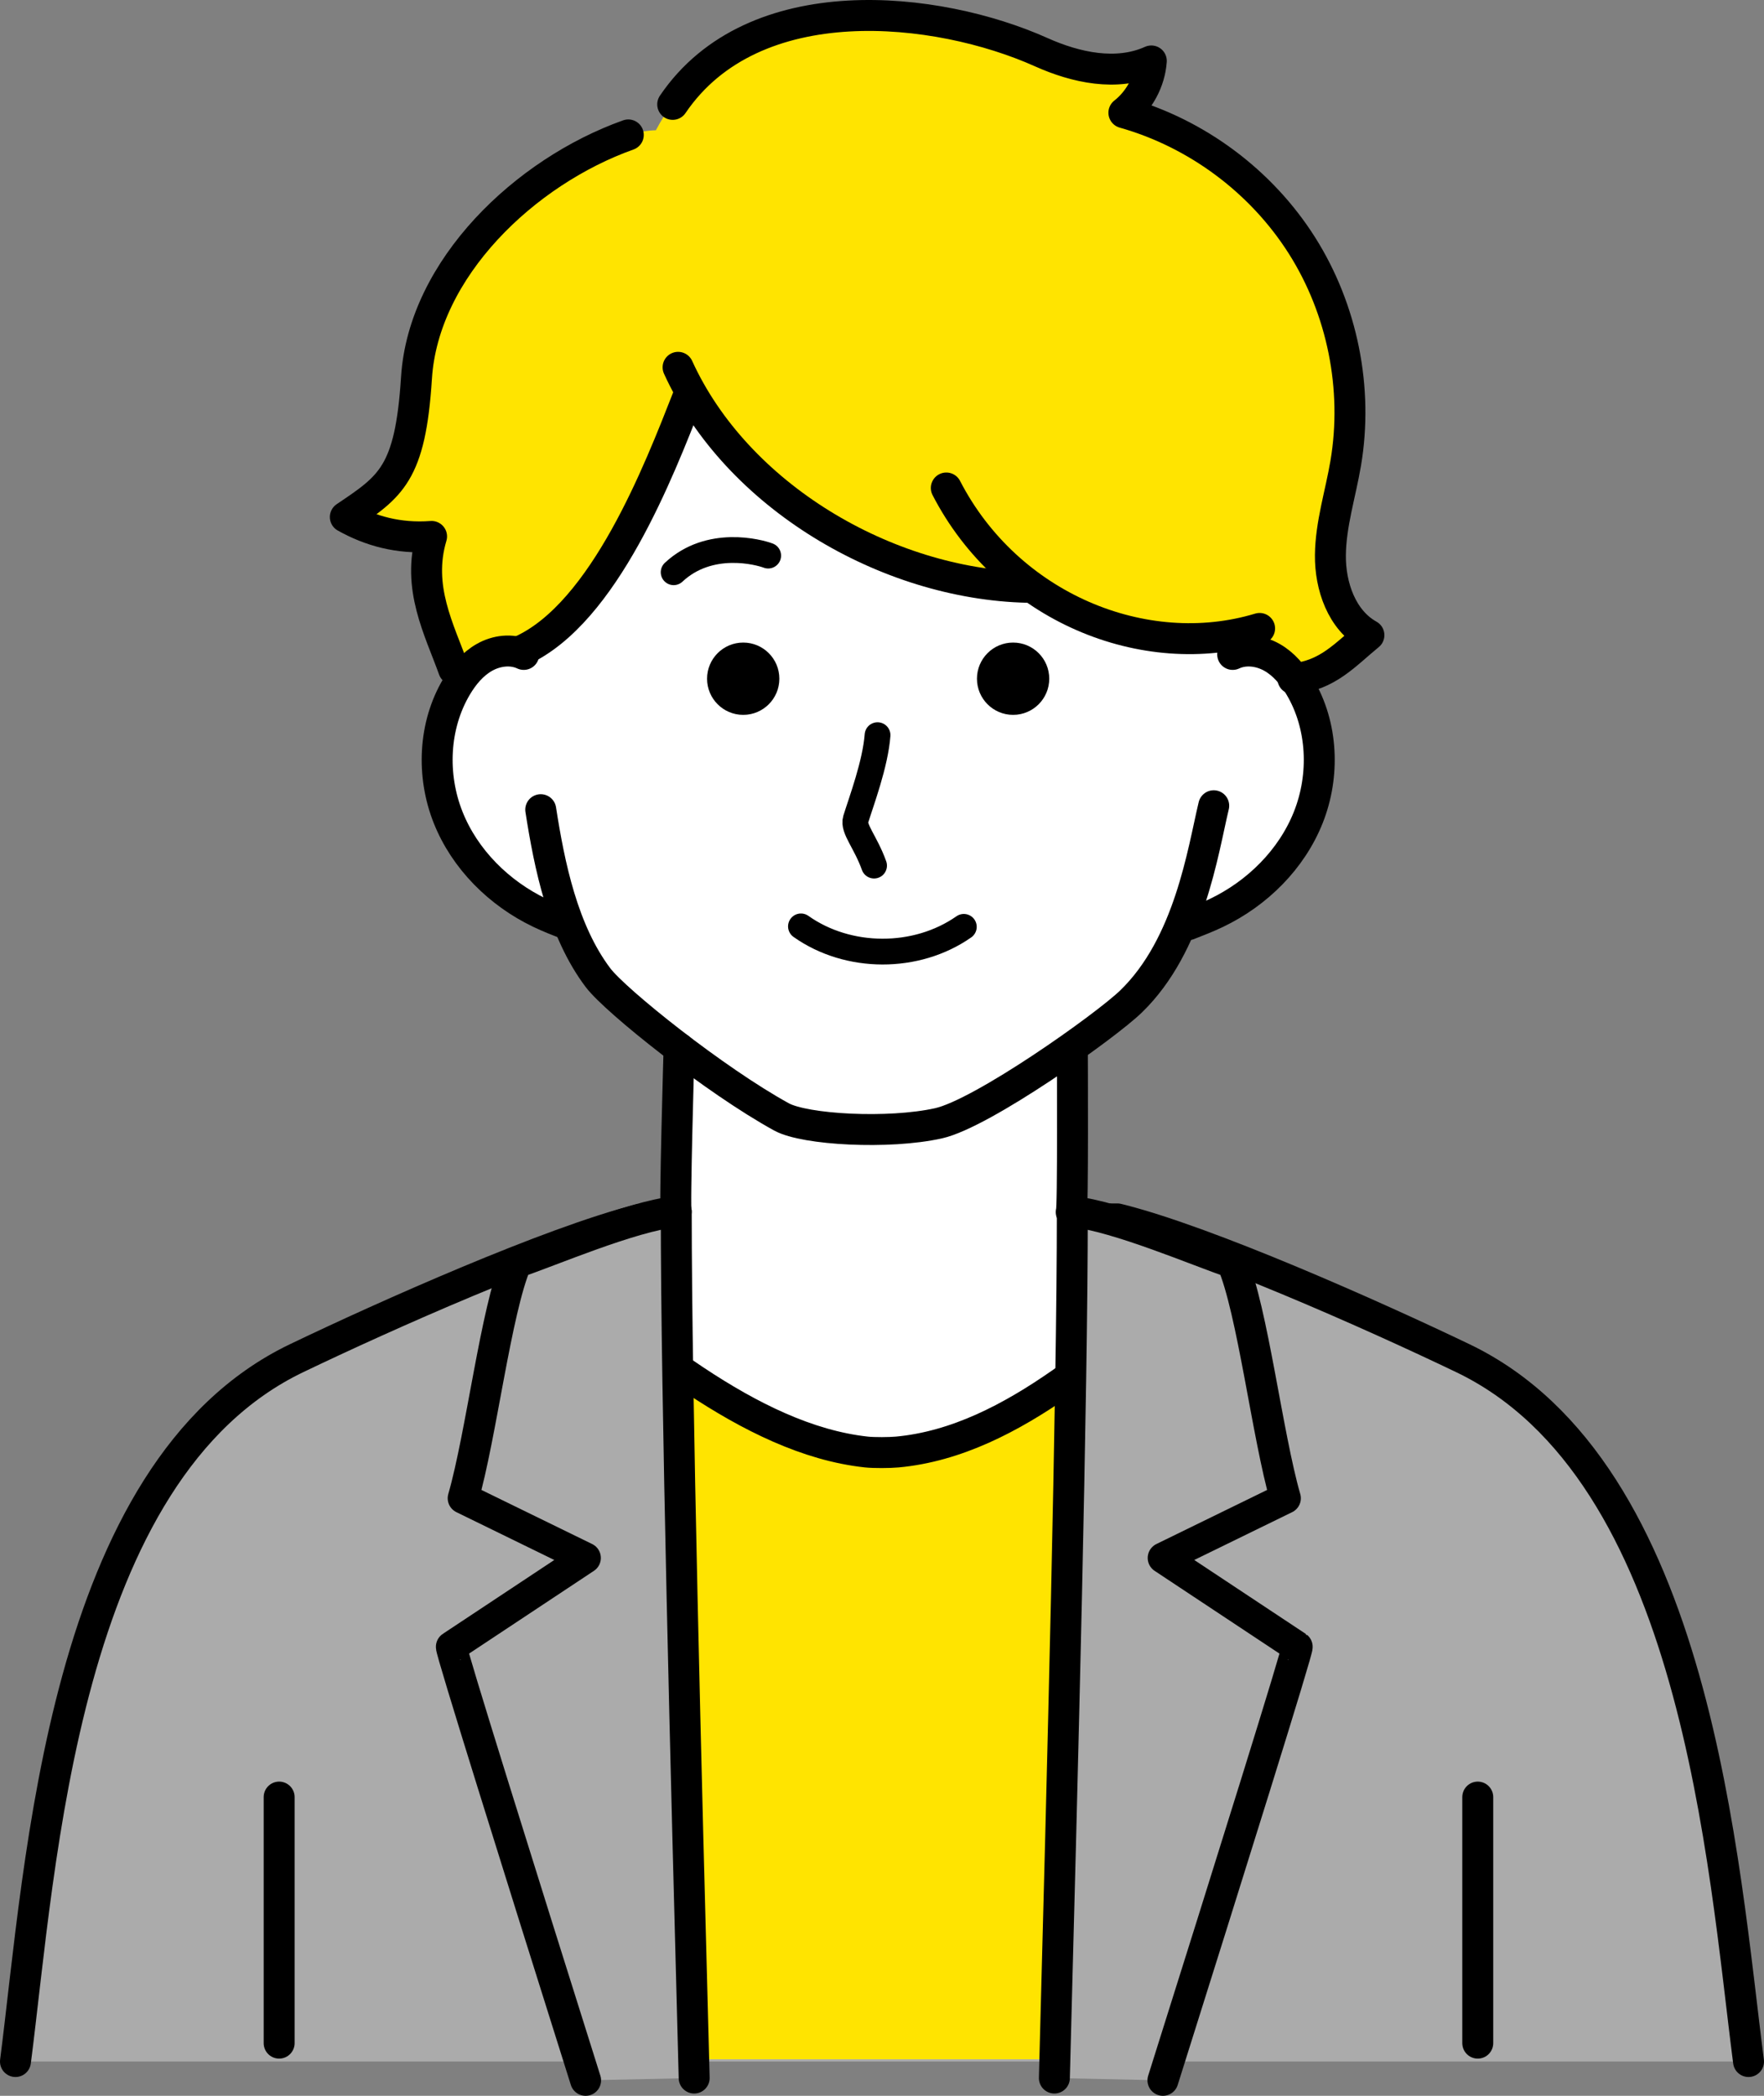
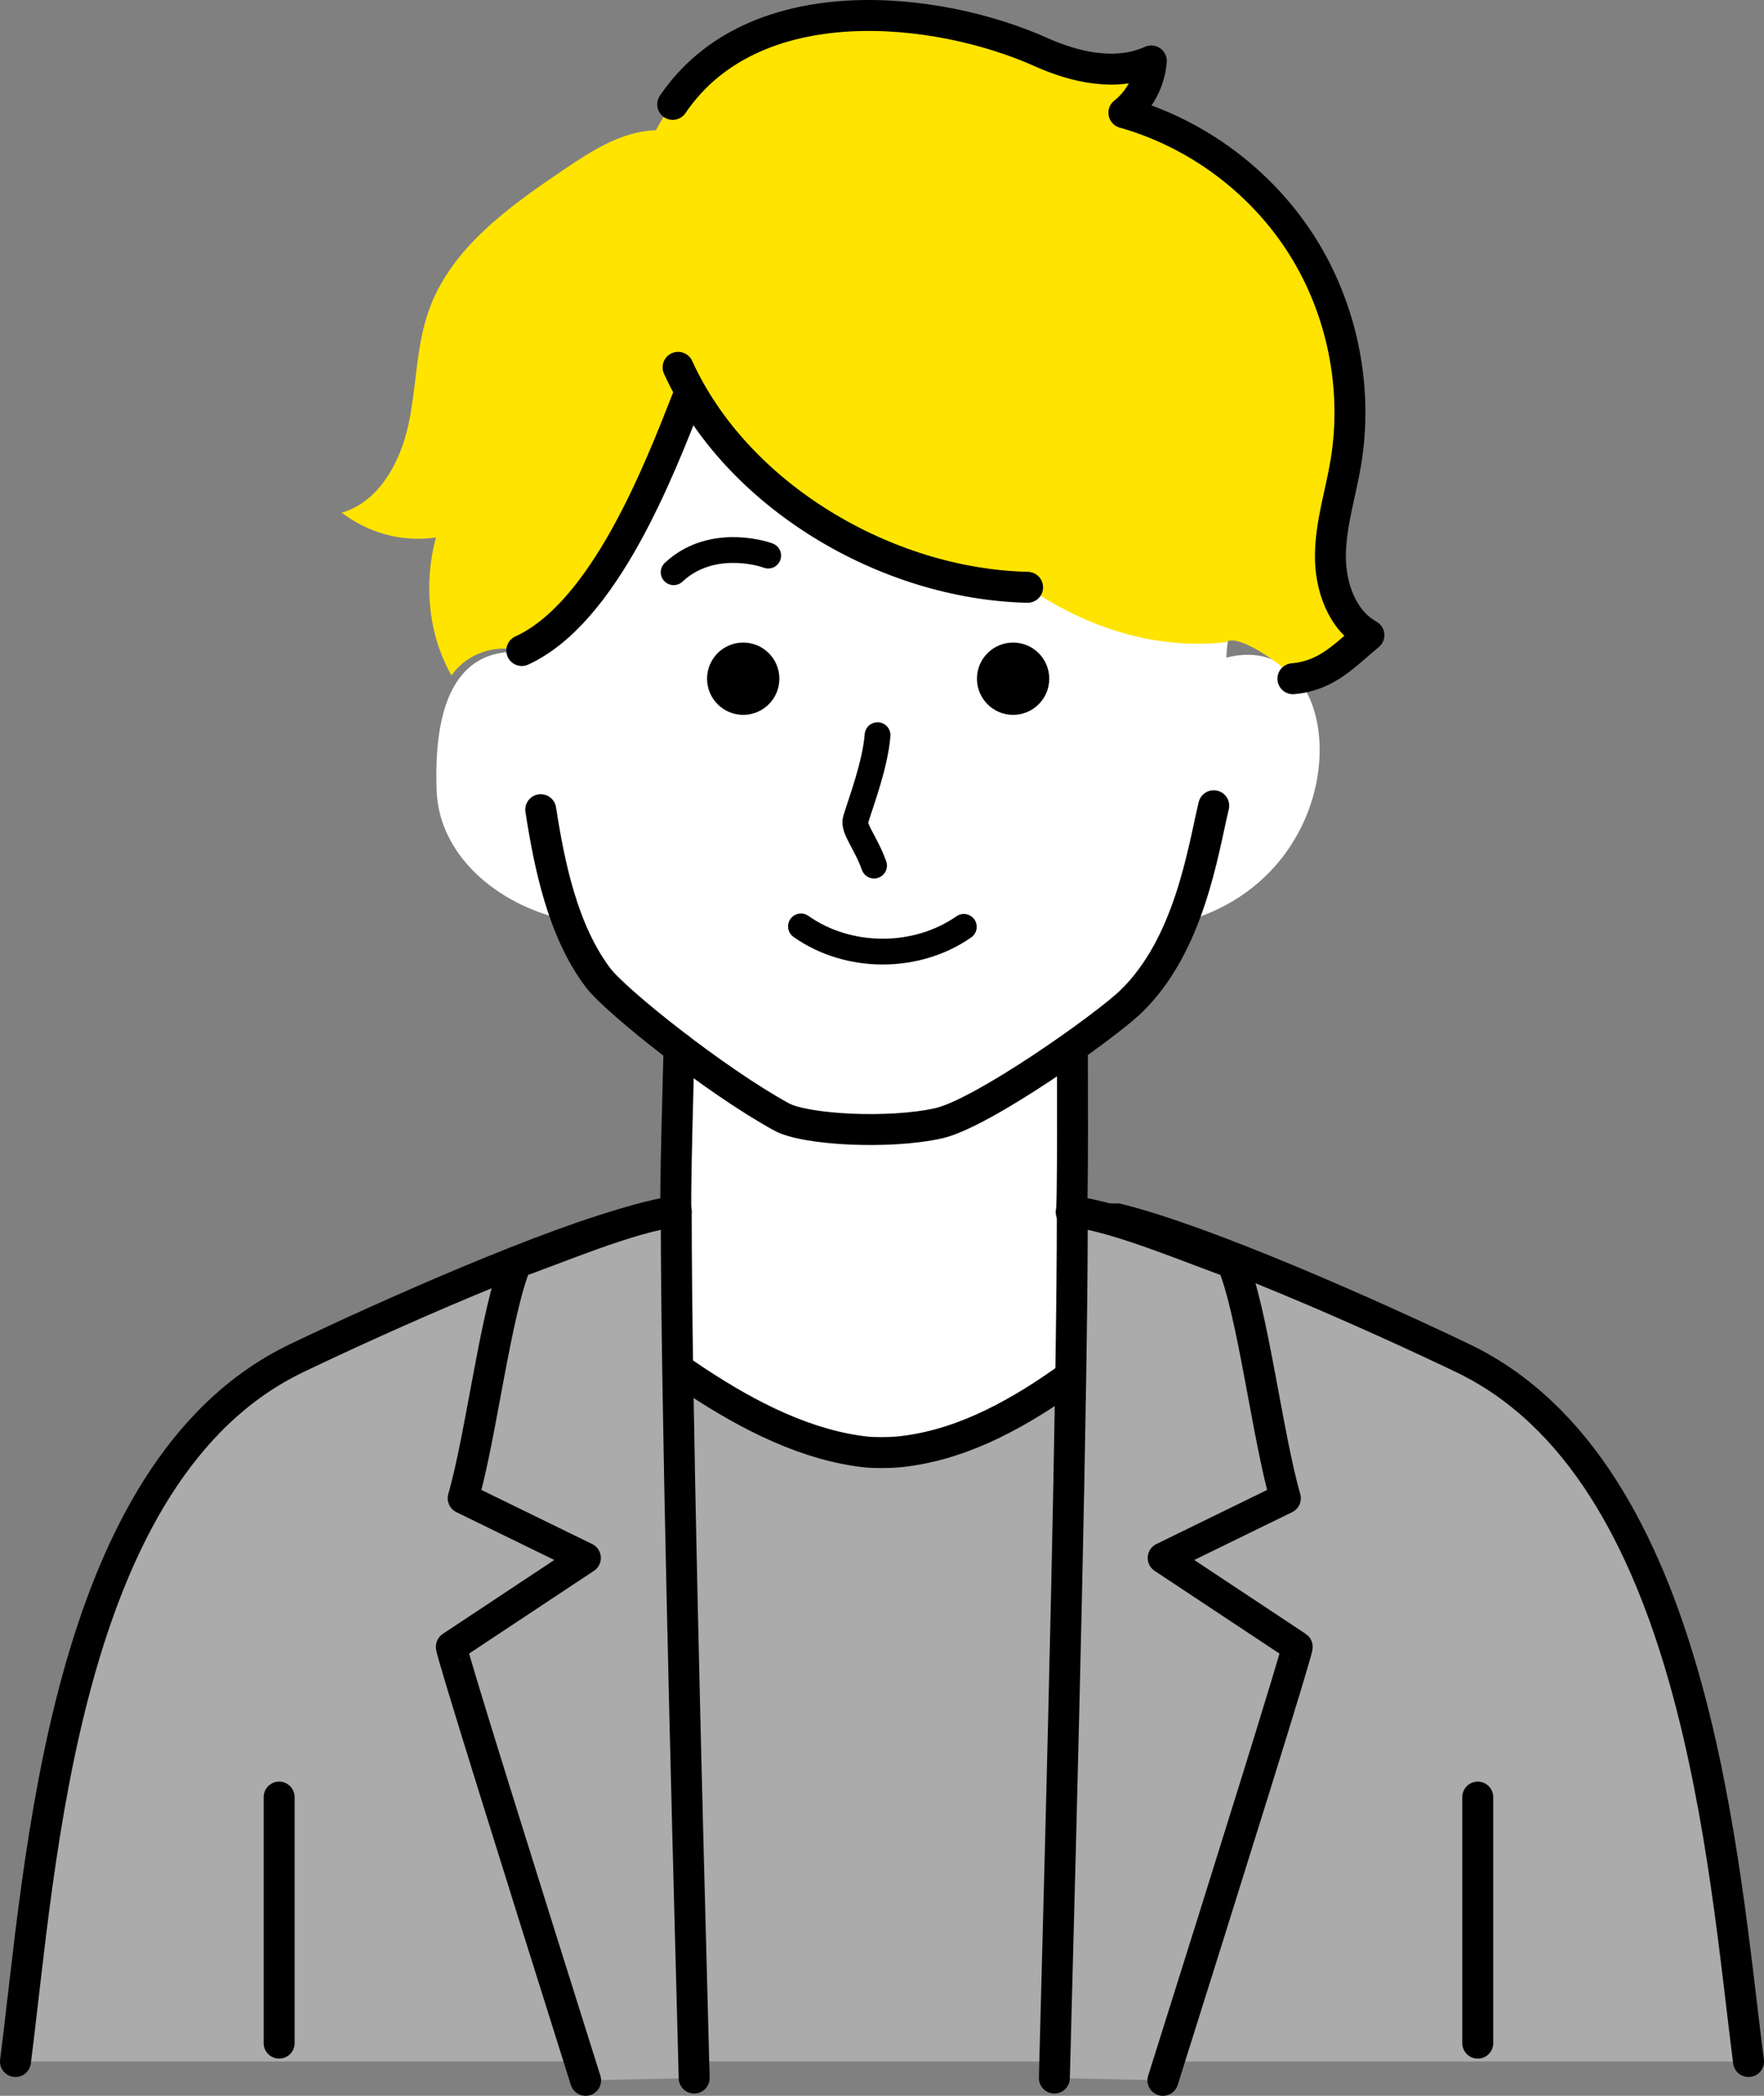
<svg xmlns="http://www.w3.org/2000/svg" id="_レイヤー_2" data-name="レイヤー 2" viewBox="0 0 342.113 406.392">
  <rect x="0" y="0" width="342.113" height="406.392" fill="#808080" stroke="none" />
  <defs>
    <style>
      .cls-1 {
        stroke-width: 6px;
      }

      .cls-1, .cls-2, .cls-3, .cls-4 {
        stroke: #000;
        stroke-linecap: round;
        stroke-linejoin: round;
      }

      .cls-1, .cls-2, .cls-4 {
        fill: none;
      }

      .cls-2, .cls-3 {
        stroke-width: 6.001px;
      }

      .cls-3 {
        fill: #ababab;
      }

      .cls-4 {
        stroke-width: 5px;
      }

      .cls-5 {
        fill: #fff;
      }

      .cls-6 {
        fill: #ffe400;
      }
    </style>
  </defs>
  <g id="_レイヤー_5" data-name="レイヤー 5">
    <g>
      <path class="cls-3" d="M339.112,399.747c-4.921-38.106-9.918-114.551-55.387-136.373-17.124-8.218-49.832-22.805-67.013-27.019l-92.653.11c-17.3,4.358-49.588,18.764-66.559,26.909C12.03,285.196,7.921,361.641,3,399.747" />
-       <polyline class="cls-6" points="134.629 399.313 130.649 264.21 209.37 263.841 204.487 399.313" />
      <line class="cls-2" x1="54.137" y1="348.469" x2="54.137" y2="396.179" />
      <line class="cls-2" x1="286.599" y1="348.469" x2="286.599" y2="396.179" />
      <path class="cls-5" d="M229.073,178.882c35.55-9.304,33.004-57.597,8.77-51.362.15-6.109,3.305-8.785-7.721-26.828-5.17-8.461,4.875-20.787-3.647-26.309-22.885-14.828-20.734-24.411-22.501-25.388-23.738-13.119-62.764,3.875-84.575,5.727-22.888,1.944-11.81,45.318-11.753,47.988.054,2.524-3.438,5.222-5.244,23.664-2.284.443-18.875-3.821-17.72,26.983.455,12.132,11.225,21.985,25.086,25.047,4.304,9.89,11.52,18.574,20.535,24.605.05.275.076,16.115.089,32.122-8.814,2.297-17.501,5.111-26.163,8.985,8.126,6.376,35.501,36.294,63.805,38.085,1.495.095,4.499.138,5.99,0,20.525-1.904,49.67-29.768,60.27-38.085-8.787-3.93-17.601-6.771-26.546-9.086.045-16.059.134-32.002.308-32.525,9.176-5.415,16.548-13.83,21.017-23.623Z" />
      <path class="cls-1" d="M207.975,204.003s.157,31.433-.227,31.027c8.599,3.469,14.932,5.284,26.546,10.536-18.031,14.148-37.448,33.875-60.27,35.991-1.491.138-4.501.161-5.99,0-22.786-2.466-44.807-22.326-62.839-36.474,8.911-3.985,15.106-6.592,25.956-10.152-.384.406.55-31.682.55-31.682" />
      <path class="cls-3" d="M134.629,402.949c-1.619-60.502-3.478-132.448-3.478-168.018-8.77.902-24.813,7.853-30.996,9.89-3.945,9.134-6.842,33.638-10.327,45.7l23.7,11.577-25.989,17.223c-.298.204,13.152,43.176,26.035,84.072" />
      <path class="cls-3" d="M204.487,402.949c1.619-60.502,3.478-132.448,3.478-168.018,8.77.902,24.813,7.853,30.996,9.89,3.945,9.134,6.842,33.638,10.327,45.7l-23.7,11.577,25.989,17.223c.298.204-13.152,43.176-26.035,84.072" />
      <path class="cls-1" d="M104.872,157.001c1.683,10.837,4.283,23.547,11.11,32.582,3.398,4.497,22.733,19.947,35.587,26.997,4.542,2.491,20.769,3.39,30.453,1.234,8.53-1.899,32.38-18.818,37.349-23.636,11.339-10.993,13.916-29.14,16.022-37.94" />
      <g>
        <path class="cls-6" d="M250.75,131.608c6.728-.567,10.219-4.761,14.743-8.445-5.269-2.932-7.531-9.491-7.47-15.521s1.964-11.87,2.97-17.815c2.448-14.477-.637-29.82-8.49-42.227-7.853-12.406-20.401-21.759-34.533-25.741,2.98-2.321,5.039-6.101,5.321-10.042-6.709,3.026-14.631,1.314-21.347-1.697-20.164-9.041-58.756-14.948-74.743,15.138-6.604.174-12.482,4.001-17.954,7.703-10.556,7.142-21.707,15.098-26.029,27.088-2.555,7.089-2.406,14.844-3.988,22.212-1.581,7.368-5.73,15.063-12.969,17.157,5.03,3.77,11.345,5.792,18.284,4.805-2.436,9.004-1.46,18.887,3.017,26.753,2.955-4.254,8.669-6.378,14.087-4.546,15.917-12.153,25.223-30.92,33.266-49.004,16.674,24.757,39.316,37.037,62.424,35.004,11.566,8.685,26,13.747,40.504,12.084,2.286-1.983,12.609,5.568,12.907,7.094Z" />
        <path class="cls-1" d="M131.508,71.226c11.321,24.865,40.328,42.041,67.786,42.656" />
-         <path class="cls-1" d="M183.527,94.624c11.927,23.12,38.392,33.996,60.763,27.234" />
        <path class="cls-1" d="M133.412,77.014c-5.604,14.28-16.197,41.787-32.216,49.126" />
-         <path class="cls-1" d="M121.854,26.162c-20.021,7.123-39.736,25.893-41.08,47.101-1.185,18.707-5.008,21.062-13.803,26.993,4.838,2.706,10.324,4.242,16.73,3.761-2.957,9.874,1.517,18.066,4.285,25.789" />
        <path class="cls-1" d="M130.465,20.241c15.696-23.141,51.313-19.161,71.477-10.12,6.715,3.011,14.638,4.723,21.347,1.697-.282,3.941-2.34,7.72-5.321,10.042,14.132,3.982,26.68,13.335,34.533,25.741,7.853,12.406,10.938,27.749,8.49,42.227-1.005,5.946-2.908,11.786-2.97,17.815s2.201,12.589,7.47,15.521c-4.524,3.684-8.014,7.878-14.743,8.445" />
      </g>
-       <path class="cls-1" d="M101.576,126.898c-2.396-1.127-5.318-.735-7.623.57s-4.055,3.419-5.407,5.695c-4.478,7.536-4.876,17.191-1.636,25.336,3.241,8.145,9.9,14.735,17.808,18.518,1.784.853,3.628,1.572,5.47,2.29" />
-       <path class="cls-1" d="M239.067,126.898c2.396-1.127,5.318-.735,7.623.57,2.304,1.304,4.055,3.419,5.407,5.695,4.478,7.536,4.876,17.191,1.636,25.336s-9.9,14.735-17.808,18.518c-1.784.853-3.628,1.572-5.47,2.29" />
      <path class="cls-4" d="M130.649,110.962c6.949-6.499,16.548-3.906,18.333-3.226" />
      <path class="cls-4" d="M170.192,142.553c-.427,5.605-3.144,12.812-4.236,16.332-.559,1.803,1.943,4.427,3.56,8.961" />
      <path class="cls-4" d="M155.338,179.634c9.156,6.485,22.395,6.522,31.587.089" />
      <circle cx="196.483" cy="131.608" r="7.01" />
      <circle cx="144.14" cy="131.608" r="7.01" />
    </g>
  </g>
</svg>